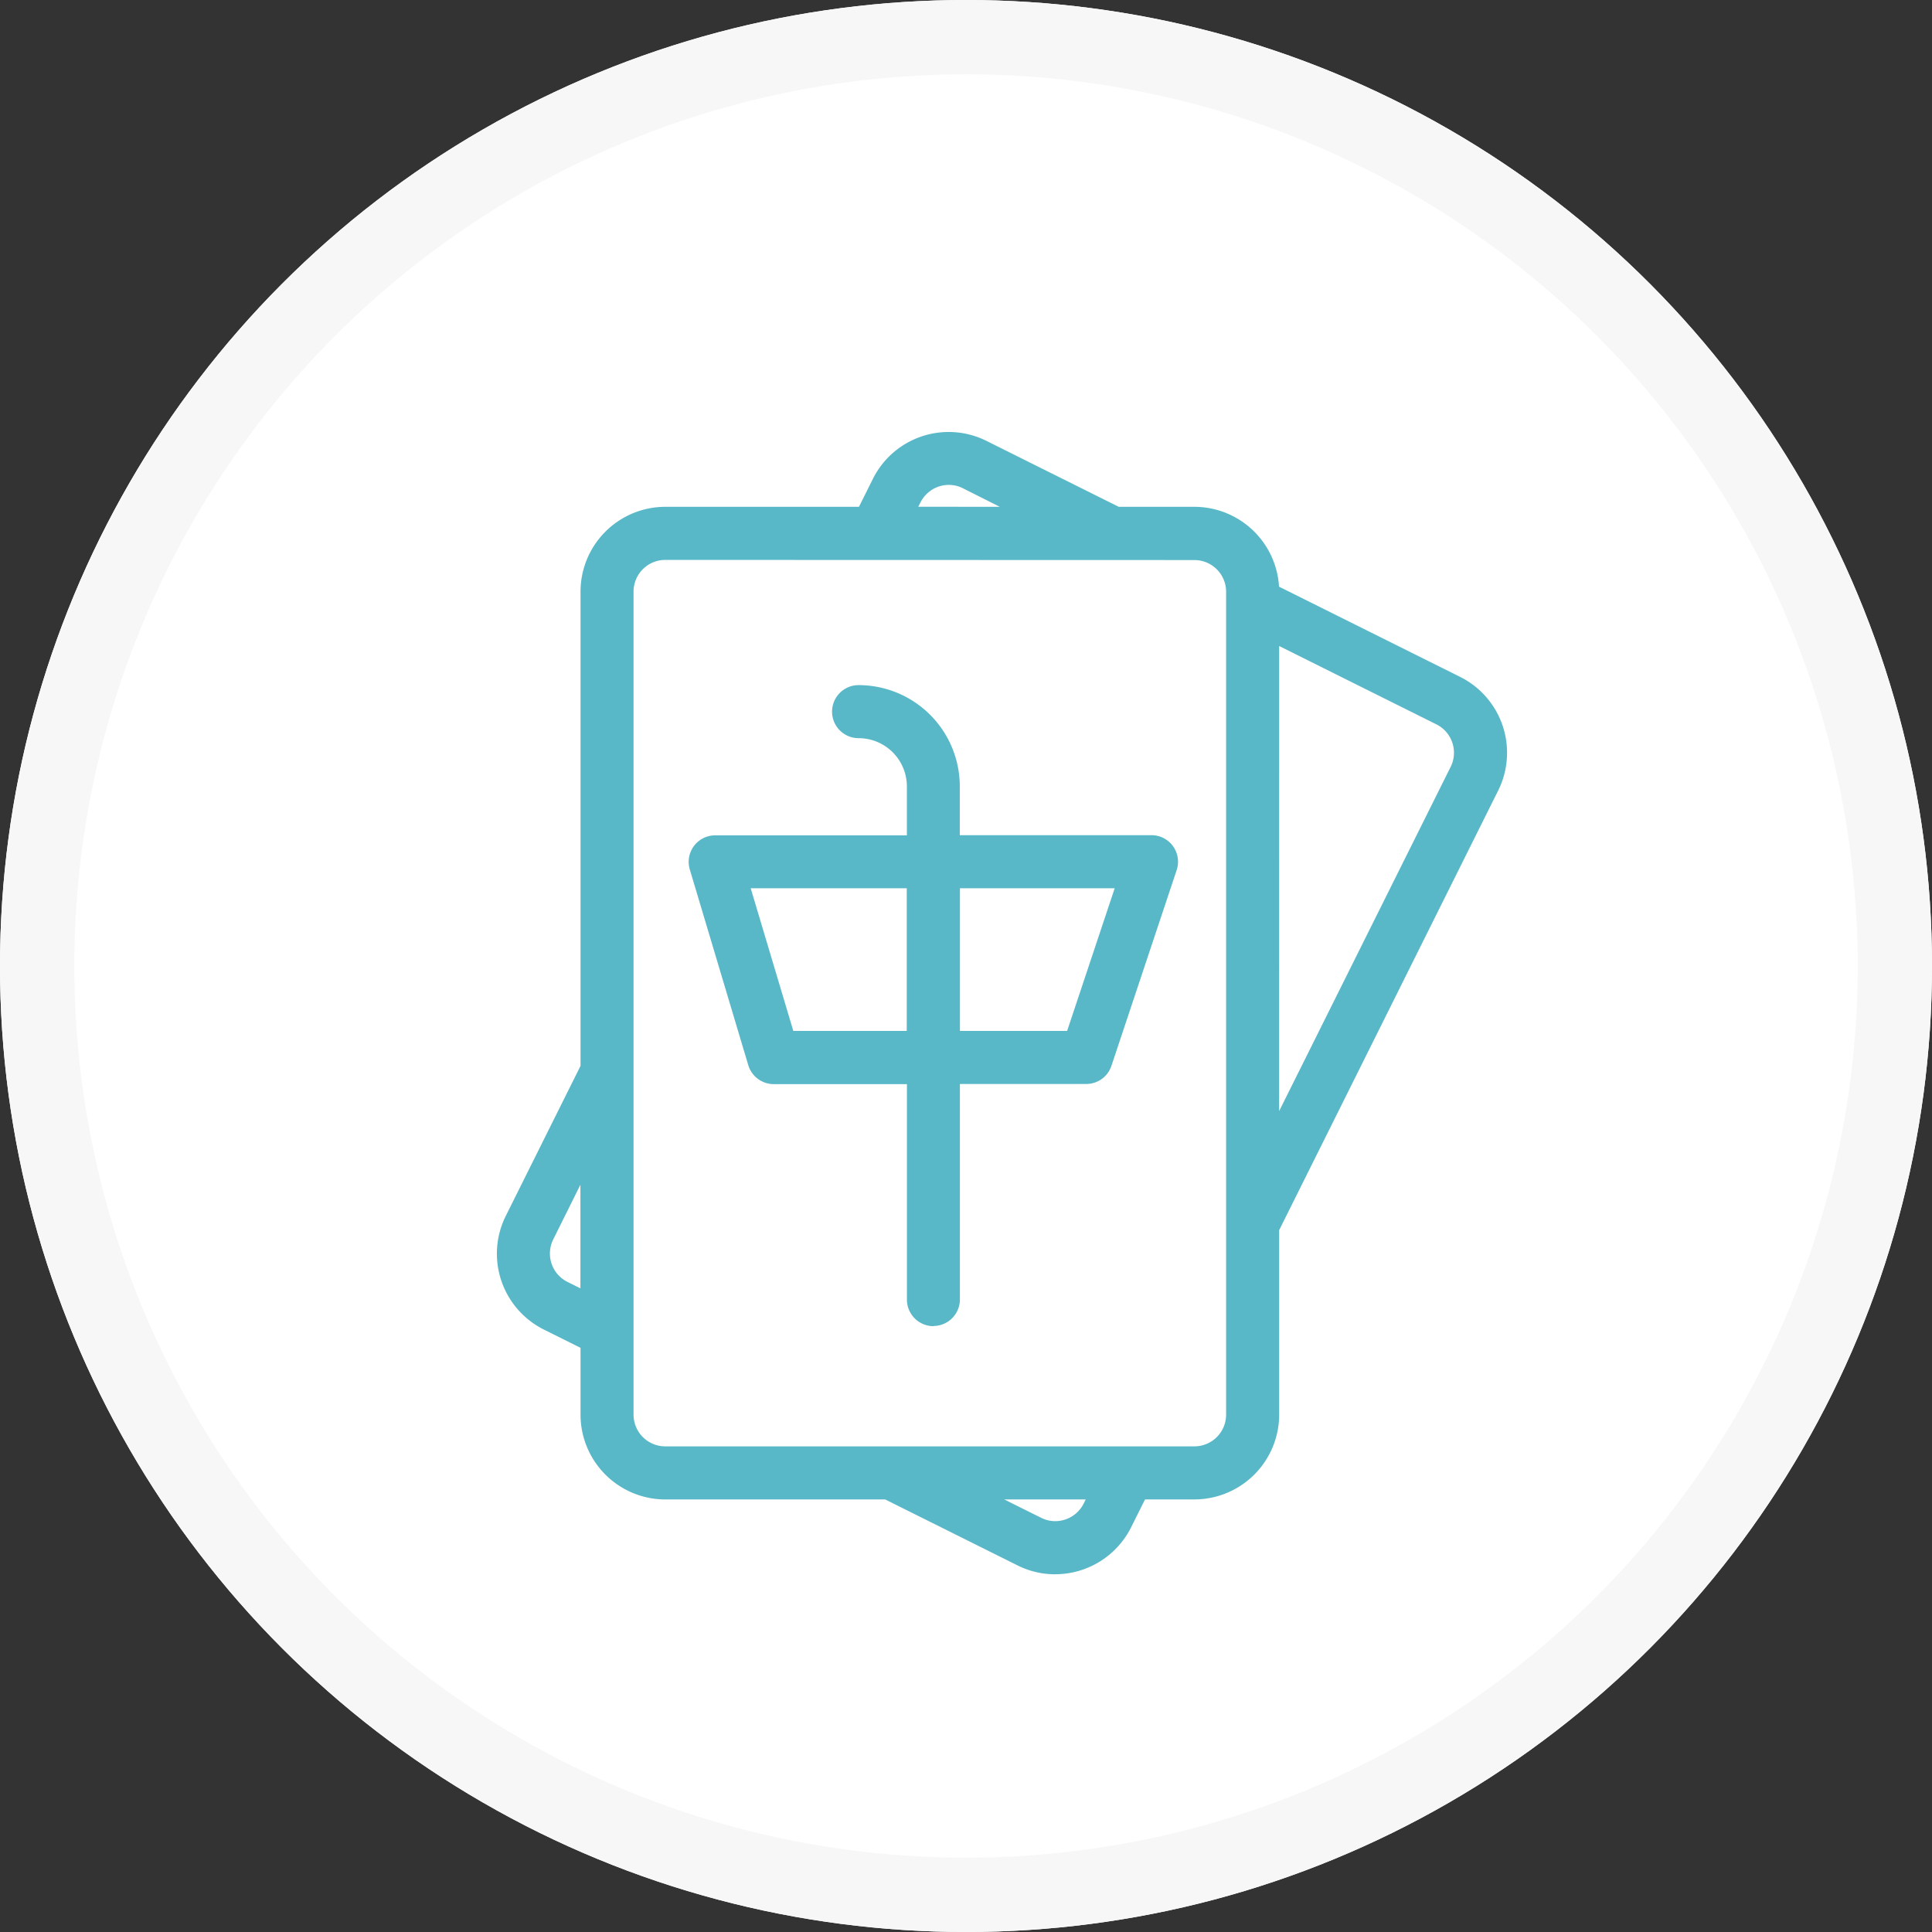
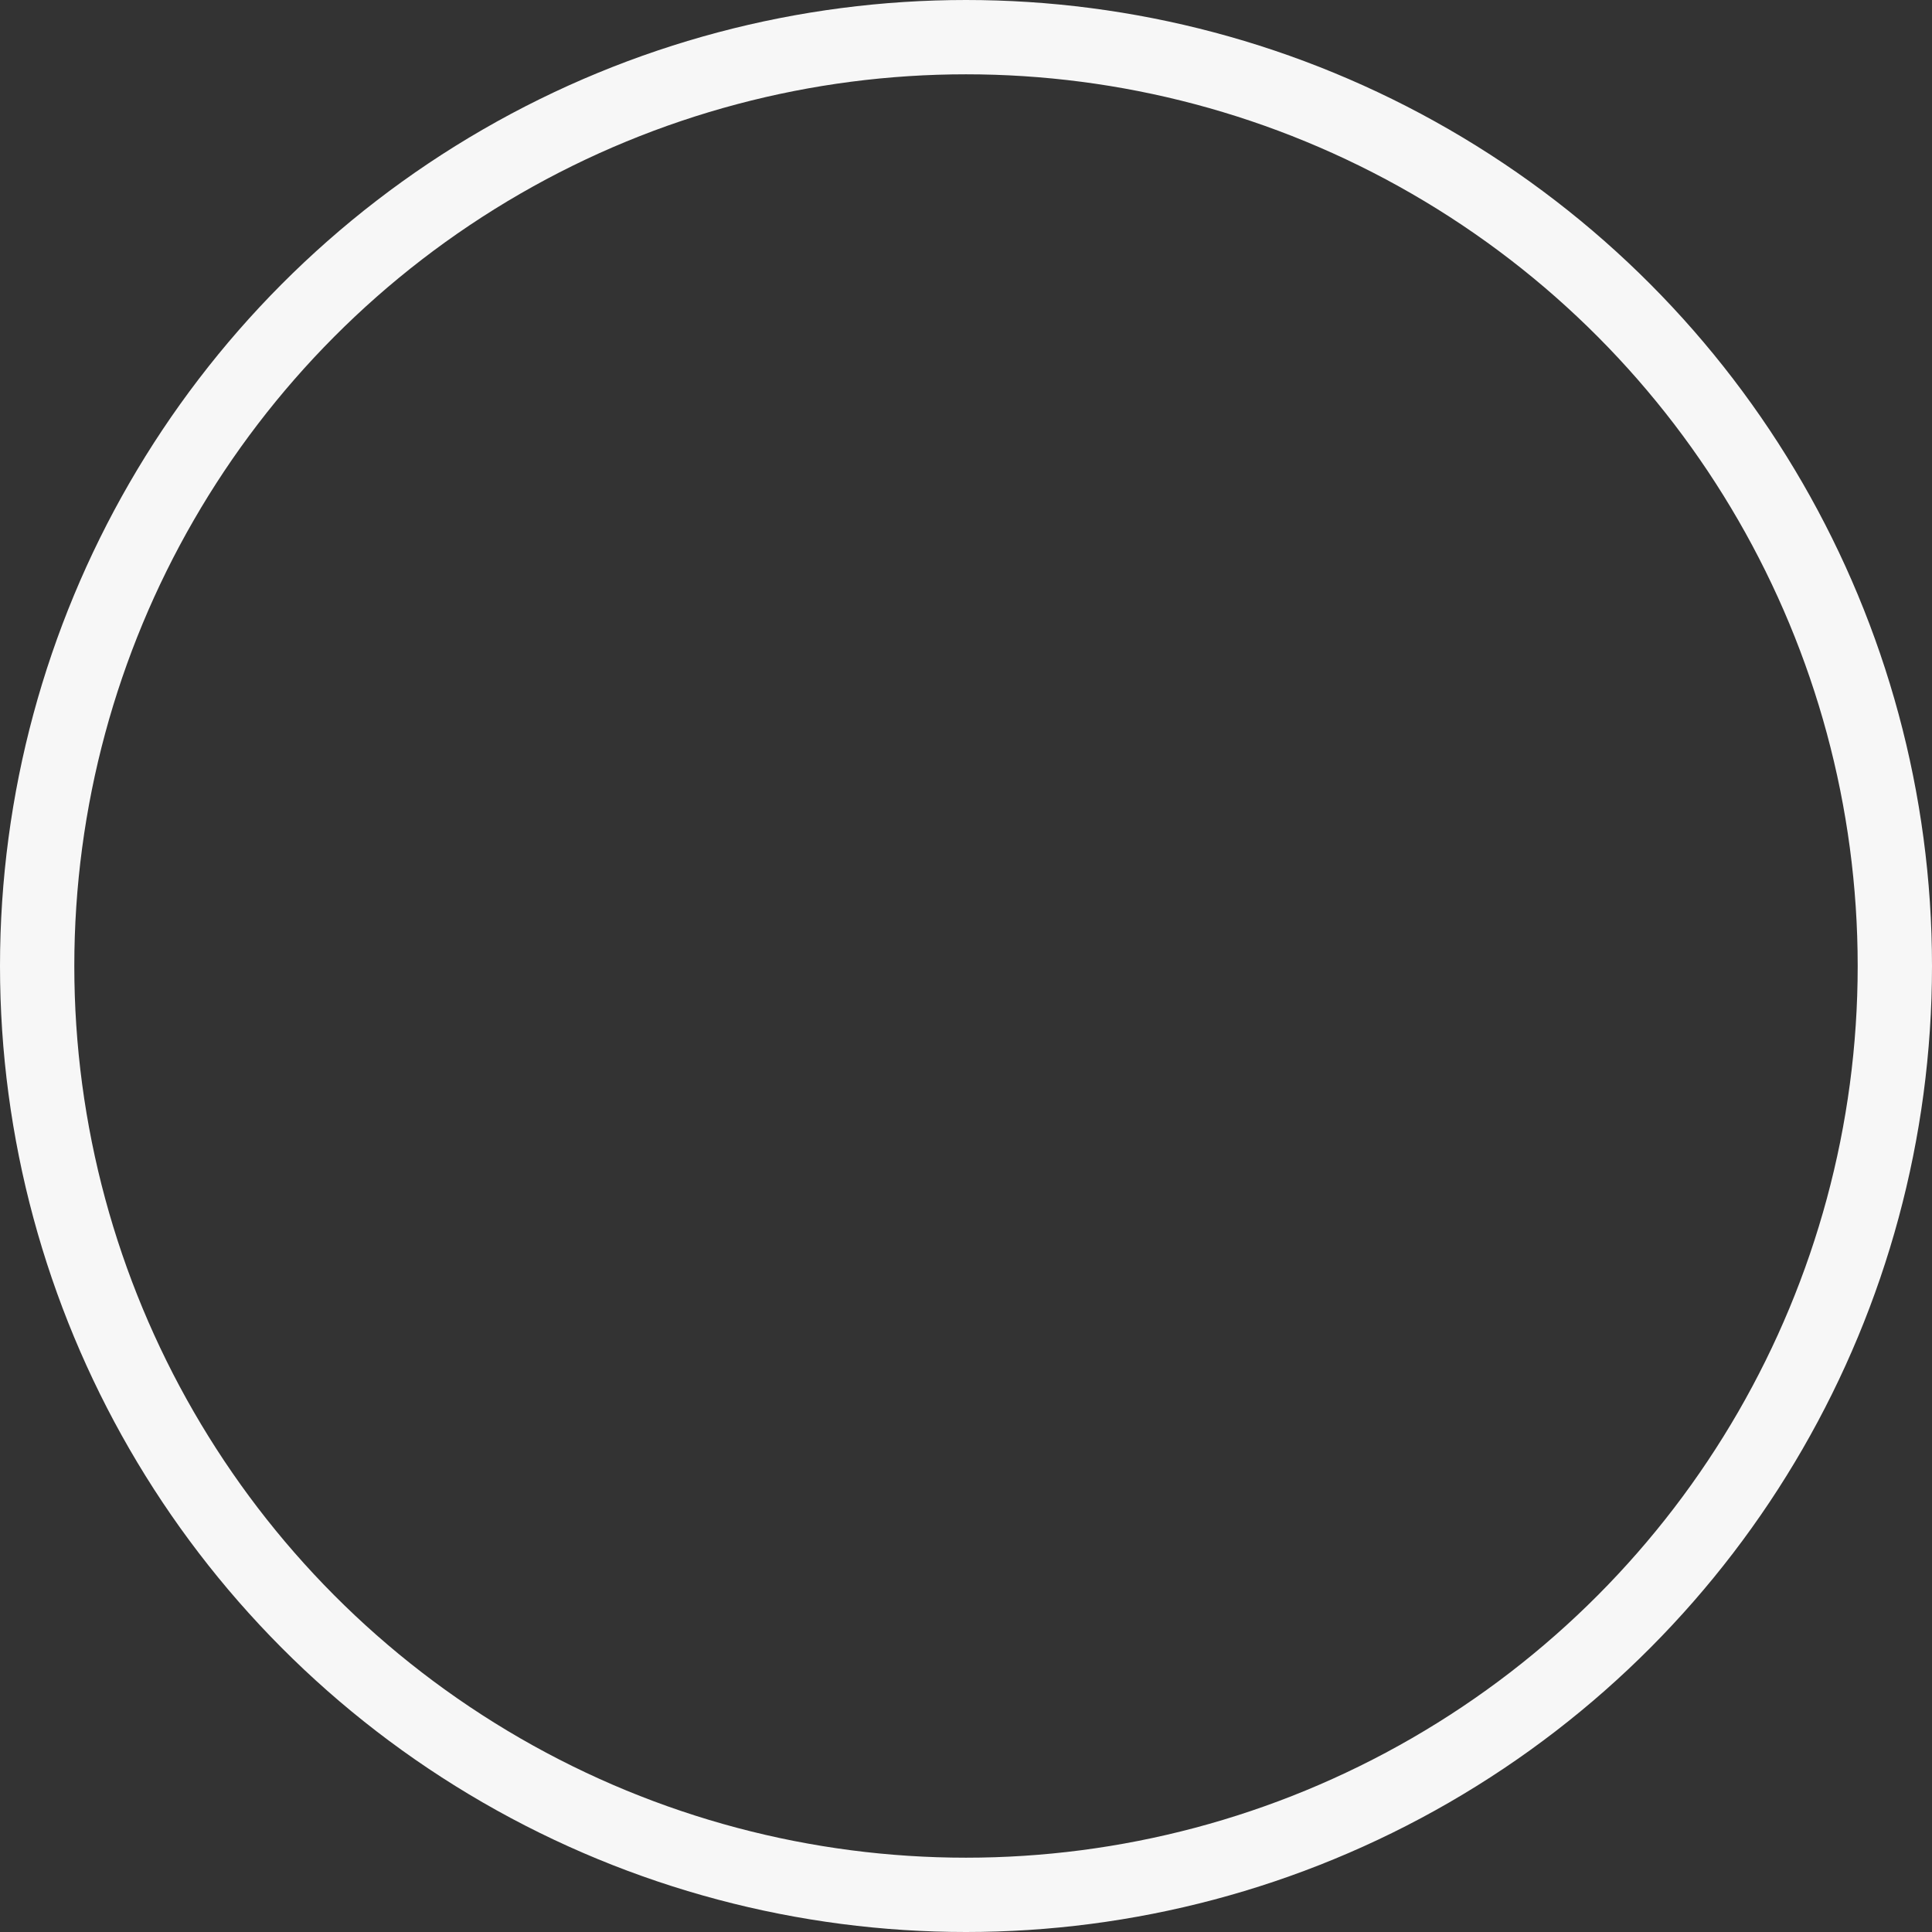
<svg xmlns="http://www.w3.org/2000/svg" width="52" height="52">
  <rect width="100%" height="100%" fill="#333333" stroke="none" />
  <defs>
    <clipPath id="a">
      <path transform="translate(31 39.965)" fill="#fff" d="M0 0h28v32H0z" />
    </clipPath>
    <clipPath id="b">
-       <path fill="none" d="M0 0h27.192v30.745H0z" />
-     </clipPath>
+       </clipPath>
  </defs>
  <g fill="#fff" stroke="#f7f7f7" stroke-width="2">
-     <circle cx="26" cy="26" r="26" stroke="none" />
    <circle cx="26" cy="26" r="25" fill="none" />
  </g>
  <g transform="translate(-18 -28.965)" clip-path="url(#a)">
    <g clip-path="url(#b)" fill="#58b8c7" transform="translate(31.372 40.592)">
-       <path d="M15.028 30.745a2.258 2.258 0 0 1-1.015-.24l-3.56-1.774H4.534a2.284 2.284 0 0 1-2.281-2.281v-1.8l-.987-.492a2.281 2.281 0 0 1-1.024-3.06l2.011-4.037V4.3a2.284 2.284 0 0 1 2.281-2.286h5.213l.373-.749A2.279 2.279 0 0 1 13.179.24l3.56 1.774h2.036a2.285 2.285 0 0 1 2.278 2.149l4.873 2.428a2.281 2.281 0 0 1 1.025 3.06l-5.894 11.831v4.967a2.284 2.284 0 0 1-2.281 2.281h-1.33l-.373.749a2.287 2.287 0 0 1-2.044 1.265m-.378-1.519a.843.843 0 0 0 .379.09.857.857 0 0 0 .765-.473l.056-.112h-2.195ZM4.534 3.443a.854.854 0 0 0-.854.857v22.149a.854.854 0 0 0 .853.853h14.243a.854.854 0 0 0 .853-.853V4.3a.854.854 0 0 0-.853-.853ZM1.519 21.731a.853.853 0 0 0 .381 1.144l.35.174V20.26Zm19.537-3.452 4.616-9.265a.853.853 0 0 0-.382-1.144l-4.233-2.109ZM13.537 2.014l-.994-.5a.844.844 0 0 0-.379-.09.856.856 0 0 0-.764.476l-.056.112Z" />
-       <path d="M11.752 24.067a.715.715 0 0 1-.714-.714v-5.8H7.452a.719.719 0 0 1-.684-.51l-1.574-5.268a.714.714 0 0 1 .684-.919h5.159V9.541a1.3 1.3 0 0 0-1.3-1.3.714.714 0 0 1 0-1.428 2.727 2.727 0 0 1 2.724 2.724v1.315h5.159a.714.714 0 0 1 .678.94l-1.756 5.268a.713.713 0 0 1-.678.488h-3.4v5.8a.715.715 0 0 1-.714.714m3.6-7.942 1.28-3.839h-4.165v3.839Zm-4.317 0v-3.839h-4.2L7.98 16.12Z" />
-     </g>
+       </g>
  </g>
</svg>